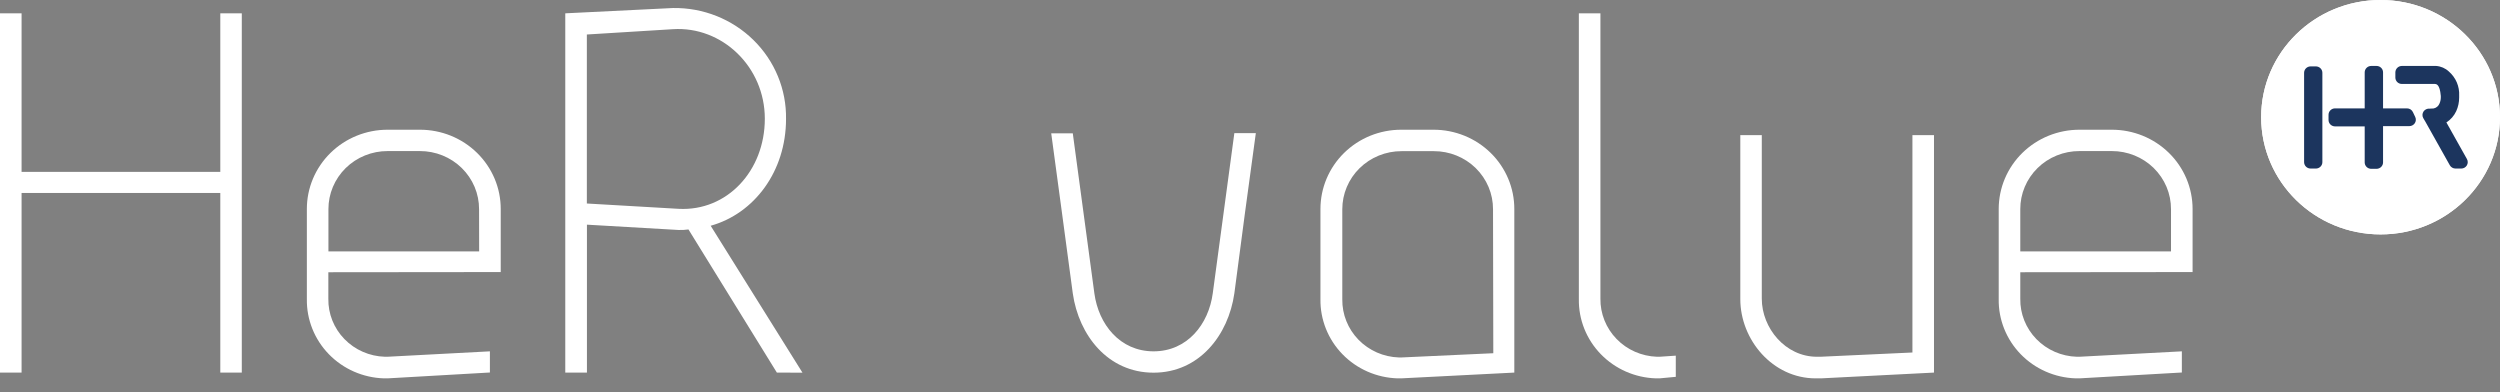
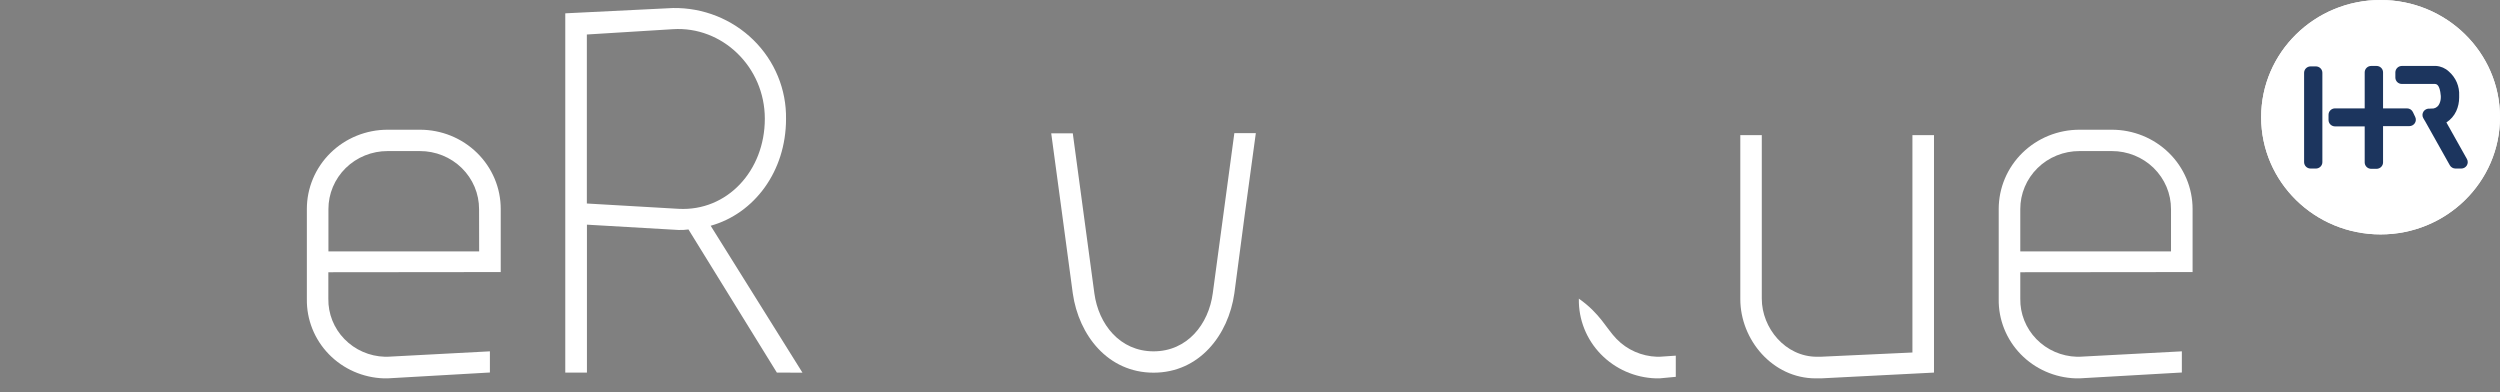
<svg xmlns="http://www.w3.org/2000/svg" width="172" height="27" viewBox="0 0 172 27" fill="none">
  <rect x="0" y="0" width="172" height="27" fill="#808080" stroke="none" />
  <path d="M163.784 16.127C168.321 16.127 172 12.517 172 8.063C172 3.61 168.321 0 163.784 0C159.246 0 155.567 3.61 155.567 8.063C155.567 12.517 159.246 16.127 163.784 16.127Z" fill="white" />
  <path d="M163.784 16.127C168.321 16.127 172 12.517 172 8.063C172 3.61 168.321 0 163.784 0C159.246 0 155.567 3.61 155.567 8.063C155.567 12.517 159.246 16.127 163.784 16.127Z" fill="white" />
-   <path d="M15.157 25.634V13.276H1.484V25.634H0V0.917H1.484V11.825H15.157V0.917H16.635V25.634H15.157Z" fill="white" />
  <path d="M22.59 18.73V20.546C22.571 21.581 22.969 22.581 23.698 23.329C24.426 24.078 25.426 24.514 26.48 24.544H26.663L33.705 24.172V25.628L26.669 26.031H26.411C24.975 25.986 23.615 25.389 22.624 24.368C21.633 23.348 21.09 21.986 21.112 20.577V14.379C21.111 13.663 21.254 12.953 21.533 12.291C21.812 11.629 22.222 11.027 22.738 10.521C23.254 10.014 23.867 9.612 24.542 9.338C25.216 9.065 25.939 8.924 26.669 8.925H28.893C29.623 8.924 30.346 9.065 31.02 9.338C31.695 9.612 32.308 10.014 32.824 10.521C33.34 11.027 33.75 11.629 34.029 12.291C34.308 12.953 34.451 13.663 34.45 14.379V18.718L22.59 18.73ZM32.96 14.391C32.961 13.866 32.857 13.345 32.653 12.86C32.449 12.374 32.149 11.933 31.77 11.561C31.392 11.19 30.942 10.895 30.447 10.695C29.952 10.495 29.422 10.392 28.886 10.394H26.669C26.134 10.392 25.604 10.495 25.109 10.695C24.614 10.895 24.164 11.19 23.785 11.561C23.407 11.933 23.107 12.374 22.903 12.86C22.699 13.345 22.594 13.866 22.596 14.391V17.298H32.966L32.96 14.391Z" fill="white" />
  <path d="M53.448 25.634L47.366 15.786C47.144 15.817 46.92 15.829 46.697 15.823L40.381 15.457V25.634H38.891V0.917L46.299 0.552C47.325 0.536 48.344 0.722 49.295 1.1C50.246 1.479 51.111 2.04 51.836 2.753C52.562 3.465 53.135 4.313 53.52 5.247C53.905 6.18 54.095 7.18 54.079 8.187C54.079 11.788 51.894 14.695 48.894 15.532L55.21 25.64L53.448 25.634ZM46.299 2.008L40.375 2.374V14.001L46.69 14.367C50.025 14.546 52.62 11.751 52.62 8.169C52.62 4.586 49.671 1.791 46.299 2.008Z" fill="white" />
  <path d="M84.923 20.186C84.513 23.056 82.511 25.64 79.366 25.64C76.221 25.64 74.219 23.062 73.808 20.186C73.328 16.517 72.811 12.842 72.324 9.173H73.808L75.293 20.186C75.583 22.312 77.048 24.172 79.366 24.172C81.684 24.172 83.155 22.312 83.439 20.174L84.923 9.16H86.401C85.89 12.842 85.403 16.511 84.923 20.186Z" fill="white" />
-   <path d="M96.405 26.031H96.146C94.71 25.986 93.35 25.389 92.359 24.368C91.368 23.348 90.825 21.986 90.847 20.577V14.379C90.847 13.663 90.99 12.953 91.269 12.291C91.548 11.629 91.957 11.027 92.473 10.521C92.99 10.014 93.603 9.612 94.277 9.338C94.952 9.065 95.675 8.924 96.405 8.925H98.628C99.358 8.924 100.081 9.065 100.756 9.338C101.43 9.612 102.043 10.014 102.56 10.521C103.076 11.027 103.485 11.629 103.764 12.291C104.043 12.953 104.186 13.663 104.185 14.379V25.634L96.405 26.031ZM102.72 14.398C102.722 13.872 102.618 13.352 102.414 12.866C102.209 12.38 101.91 11.939 101.531 11.567C101.152 11.196 100.703 10.901 100.208 10.701C99.713 10.501 99.182 10.398 98.647 10.4H96.424C95.889 10.399 95.359 10.502 94.864 10.703C94.369 10.903 93.92 11.198 93.542 11.569C93.163 11.94 92.863 12.381 92.659 12.867C92.454 13.352 92.35 13.872 92.35 14.398V20.596C92.337 21.629 92.736 22.627 93.464 23.374C94.191 24.121 95.188 24.559 96.241 24.593H96.424L102.739 24.302L102.72 14.398Z" fill="white" />
-   <path d="M114.182 26.031H113.923C112.488 25.986 111.128 25.389 110.137 24.368C109.145 23.348 108.602 21.986 108.625 20.577V0.917H110.109V20.546C110.095 21.579 110.495 22.577 111.222 23.324C111.949 24.072 112.946 24.509 113.999 24.544H114.182L115.294 24.469V25.926L114.182 26.031Z" fill="white" />
+   <path d="M114.182 26.031H113.923C112.488 25.986 111.128 25.389 110.137 24.368C109.145 23.348 108.602 21.986 108.625 20.577V0.917V20.546C110.095 21.579 110.495 22.577 111.222 23.324C111.949 24.072 112.946 24.509 113.999 24.544H114.182L115.294 24.469V25.926L114.182 26.031Z" fill="white" />
  <path d="M125.291 26.031H124.918C121.956 26.031 119.733 23.378 119.733 20.577V9.297H121.211V20.546C121.211 22.579 122.841 24.544 125 24.544H125.259L131.575 24.252V9.297H133.059V25.634L125.291 26.031Z" fill="white" />
  <path d="M138.996 18.73V20.546C138.977 21.581 139.375 22.581 140.103 23.329C140.832 24.078 141.832 24.514 142.886 24.544H143.069L150.111 24.172V25.628L143.069 26.031H142.81C141.374 25.986 140.014 25.389 139.023 24.368C138.032 23.348 137.489 21.986 137.511 20.577V14.379C137.511 13.663 137.654 12.953 137.933 12.291C138.212 11.629 138.621 11.027 139.137 10.521C139.654 10.014 140.267 9.612 140.941 9.338C141.616 9.065 142.339 8.924 143.069 8.925H145.292C146.022 8.924 146.745 9.065 147.42 9.338C148.094 9.612 148.707 10.014 149.224 10.521C149.74 11.027 150.149 11.629 150.428 12.291C150.707 12.953 150.85 13.663 150.85 14.379V18.718L138.996 18.73ZM149.365 14.391C149.367 13.866 149.263 13.345 149.059 12.86C148.855 12.374 148.555 11.933 148.176 11.561C147.797 11.19 147.348 10.895 146.853 10.695C146.358 10.495 145.827 10.392 145.292 10.394H143.069C142.534 10.392 142.003 10.495 141.508 10.695C141.013 10.895 140.563 11.19 140.185 11.561C139.806 11.933 139.506 12.374 139.302 12.86C139.098 13.345 138.994 13.866 138.996 14.391V17.298H149.365V14.391Z" fill="white" />
  <path d="M159.343 4.568H158.971C158.912 4.568 158.854 4.579 158.799 4.601C158.745 4.623 158.695 4.656 158.654 4.697C158.612 4.738 158.579 4.786 158.557 4.839C158.534 4.893 158.522 4.95 158.522 5.008V11.156C158.522 11.214 158.534 11.271 158.557 11.325C158.579 11.378 158.612 11.426 158.654 11.467C158.695 11.508 158.745 11.541 158.799 11.563C158.854 11.585 158.912 11.596 158.971 11.596H159.343C159.46 11.593 159.571 11.545 159.652 11.463C159.734 11.381 159.779 11.271 159.779 11.156V5.008C159.779 4.95 159.768 4.893 159.745 4.839C159.723 4.786 159.69 4.738 159.648 4.697C159.606 4.656 159.557 4.623 159.502 4.601C159.448 4.579 159.39 4.568 159.331 4.568H159.343Z" fill="#1C355E" />
  <path d="M166.013 7.723C165.979 7.644 165.922 7.576 165.849 7.529C165.776 7.482 165.69 7.456 165.603 7.456H163.954V4.977C163.954 4.86 163.907 4.748 163.823 4.666C163.739 4.583 163.625 4.537 163.506 4.537H163.14C163.021 4.537 162.907 4.583 162.823 4.666C162.739 4.748 162.691 4.86 162.691 4.977V7.456H160.652C160.533 7.456 160.419 7.502 160.334 7.585C160.25 7.667 160.203 7.779 160.203 7.896V8.256C160.203 8.372 160.25 8.484 160.334 8.567C160.419 8.649 160.533 8.696 160.652 8.696H162.691V11.175C162.691 11.291 162.739 11.403 162.823 11.486C162.907 11.568 163.021 11.615 163.14 11.615H163.506C163.625 11.614 163.738 11.567 163.822 11.485C163.906 11.403 163.954 11.291 163.954 11.175V8.677H165.761C165.836 8.677 165.909 8.659 165.975 8.624C166.041 8.589 166.097 8.538 166.138 8.477C166.179 8.415 166.203 8.344 166.209 8.271C166.215 8.198 166.202 8.124 166.171 8.057L166.013 7.723Z" fill="#1C355E" />
  <path d="M167.156 7.475C167.075 7.467 166.993 7.481 166.92 7.516C166.846 7.55 166.783 7.604 166.738 7.671C166.694 7.738 166.668 7.816 166.665 7.896C166.662 7.976 166.681 8.055 166.721 8.125L166.891 8.417L168.546 11.367C168.584 11.436 168.641 11.494 168.71 11.534C168.779 11.574 168.857 11.596 168.937 11.596H169.335C169.413 11.596 169.489 11.576 169.556 11.538C169.624 11.5 169.68 11.445 169.719 11.38C169.759 11.314 169.78 11.24 169.781 11.164C169.783 11.088 169.764 11.012 169.727 10.945L168.312 8.423C168.608 8.233 168.842 7.964 168.988 7.648C169.122 7.354 169.191 7.035 169.19 6.712C169.19 6.669 169.19 6.638 169.19 6.638V6.582C169.207 6.269 169.151 5.957 169.028 5.668C168.904 5.38 168.716 5.122 168.476 4.915C168.239 4.694 167.931 4.56 167.605 4.537H165.249C165.131 4.537 165.017 4.584 164.933 4.667C164.85 4.749 164.802 4.861 164.801 4.977V5.336C164.801 5.453 164.848 5.565 164.932 5.648C165.016 5.73 165.13 5.776 165.249 5.776H167.491C167.617 5.776 167.857 5.776 167.927 6.601V6.644V6.7C167.927 6.845 167.897 6.988 167.838 7.121C167.805 7.207 167.751 7.282 167.68 7.342C167.61 7.401 167.525 7.443 167.434 7.462L167.156 7.475Z" fill="#1C355E" />
</svg>